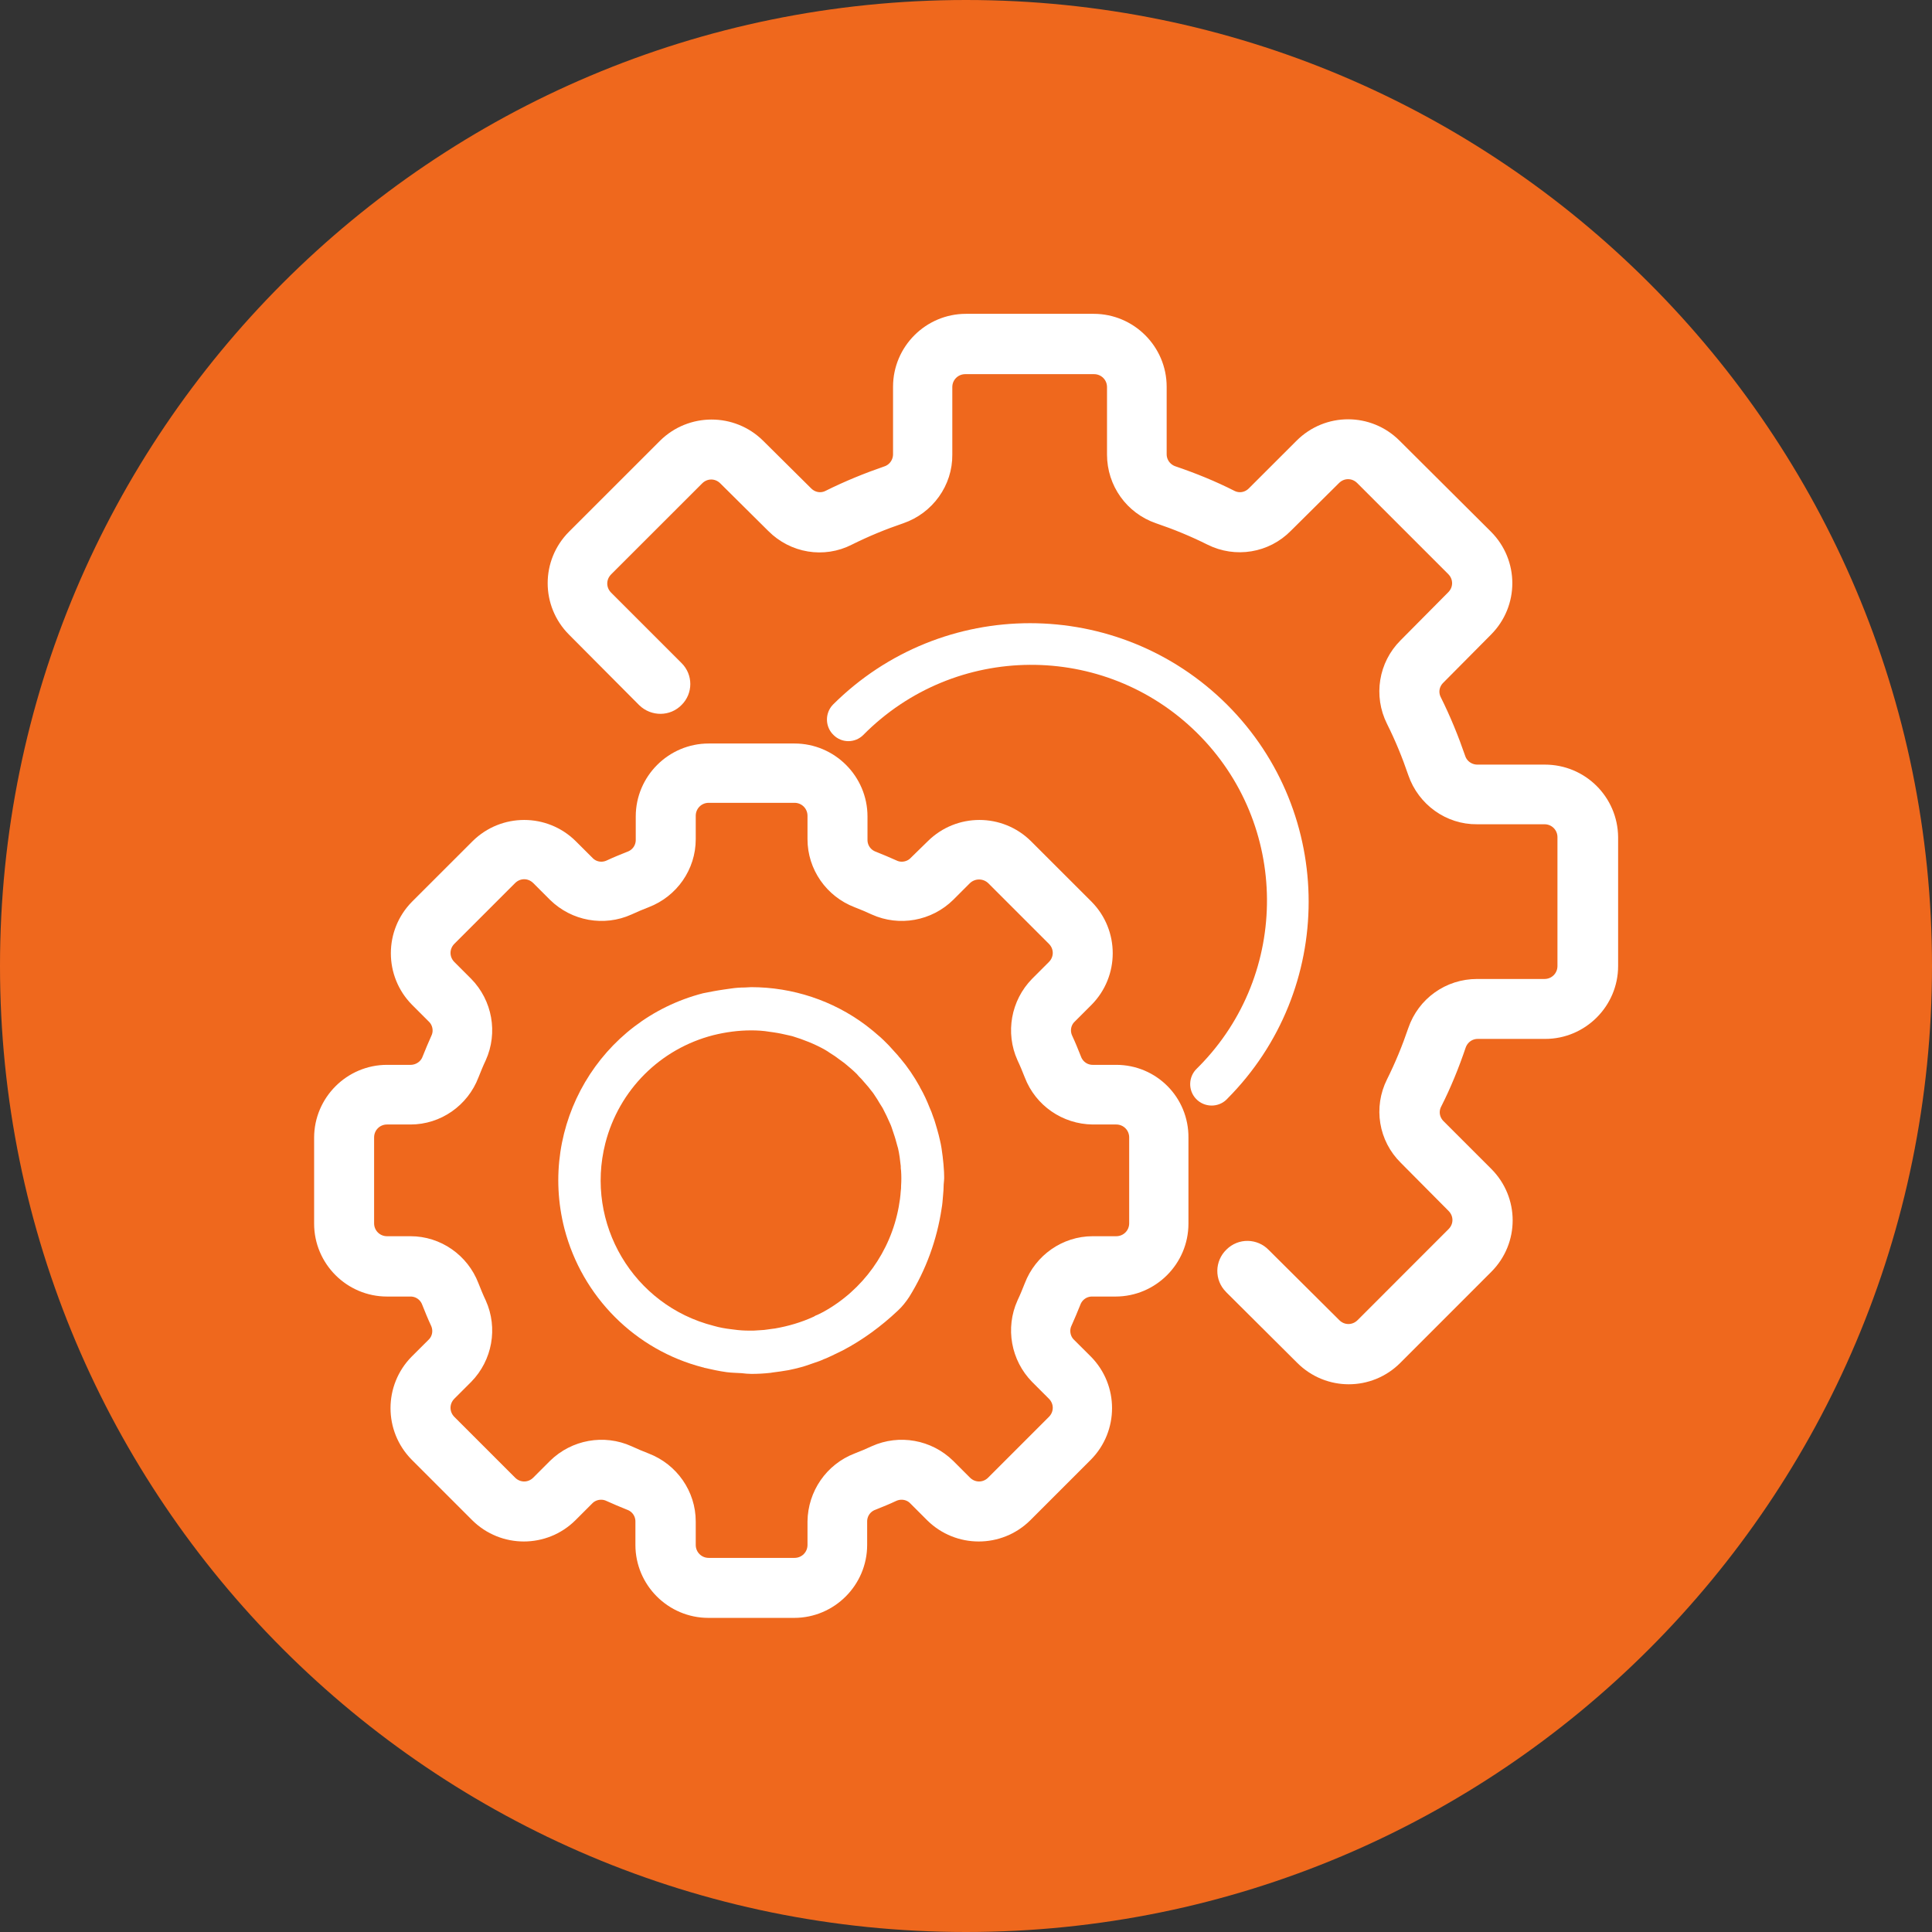
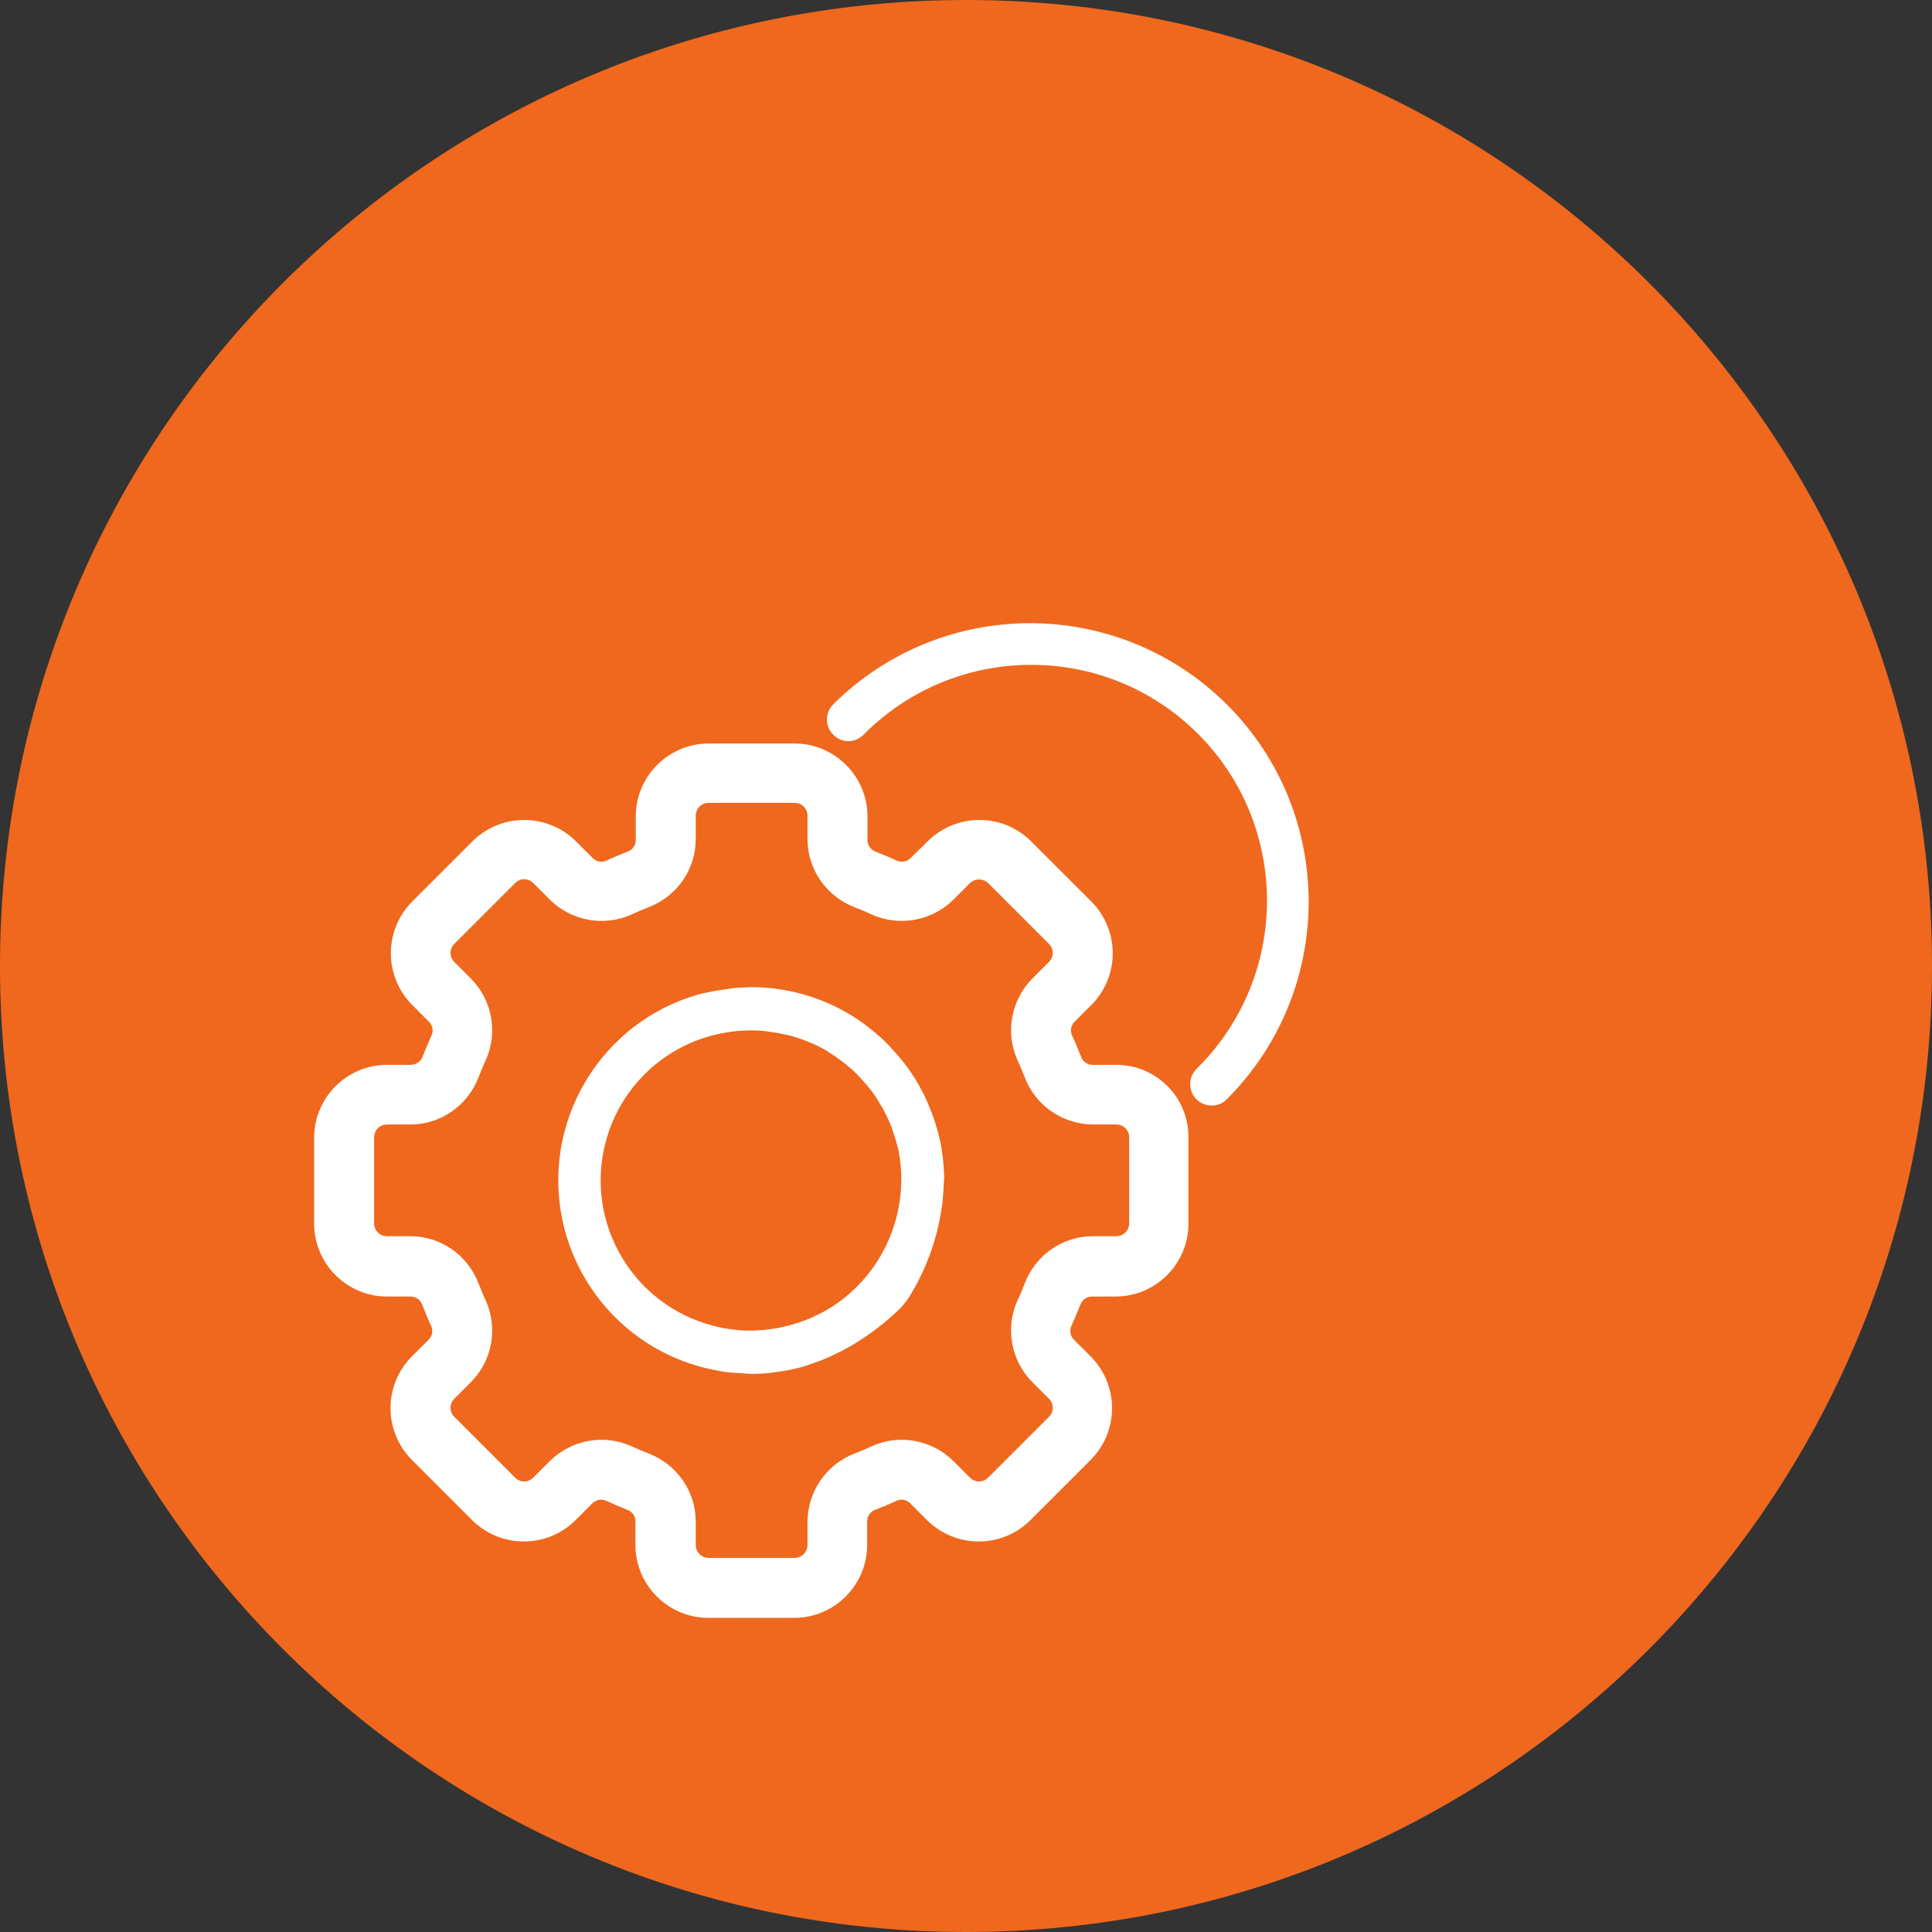
<svg xmlns="http://www.w3.org/2000/svg" width="40" height="40" viewBox="0 0 40 40" fill="none">
  <rect x="0" y="0" width="40" height="40" fill="#333333" stroke="none" />
  <path d="M20 40C31.046 40 40 31.046 40 20C40 8.954 31.046 0 20 0C8.954 0 0 8.954 0 20C0 31.046 8.954 40 20 40Z" fill="#EF681D" />
  <path d="M23.11 22.223H22.623C22.44 22.223 22.278 22.11 22.214 21.934C22.158 21.793 22.101 21.651 22.038 21.517C21.96 21.348 21.995 21.151 22.129 21.024L22.475 20.678C22.99 20.156 22.99 19.316 22.475 18.794L21.219 17.539C20.697 17.024 19.858 17.024 19.336 17.539L18.983 17.884C18.856 18.018 18.651 18.054 18.489 17.976C18.348 17.913 18.214 17.856 18.073 17.8C17.897 17.736 17.784 17.574 17.784 17.39V16.904C17.784 16.17 17.184 15.57 16.45 15.57H14.673C13.939 15.57 13.339 16.17 13.339 16.904V17.39C13.339 17.574 13.226 17.736 13.05 17.8C12.909 17.856 12.768 17.913 12.634 17.976C12.464 18.054 12.267 18.018 12.14 17.884L11.794 17.539C11.272 17.024 10.433 17.024 9.911 17.539L8.655 18.794C8.14 19.316 8.14 20.156 8.655 20.678L9.001 21.024C9.135 21.151 9.17 21.355 9.092 21.517C9.029 21.659 8.972 21.793 8.916 21.934C8.853 22.11 8.683 22.223 8.5 22.223H8.013C7.279 22.223 6.68 22.823 6.68 23.556V25.334C6.68 26.068 7.279 26.667 8.013 26.667H8.5C8.683 26.667 8.845 26.78 8.909 26.957C8.965 27.098 9.022 27.239 9.085 27.373C9.163 27.542 9.128 27.74 8.994 27.867L8.648 28.212C8.133 28.734 8.133 29.574 8.648 30.096L9.904 31.352C10.426 31.867 11.265 31.867 11.787 31.352L12.133 31.006C12.26 30.872 12.464 30.837 12.627 30.914C12.768 30.978 12.902 31.034 13.043 31.091C13.219 31.154 13.332 31.316 13.332 31.5V31.986C13.332 32.72 13.932 33.32 14.666 33.32H16.443C17.177 33.32 17.777 32.72 17.777 31.986V31.5C17.777 31.316 17.89 31.154 18.066 31.091C18.207 31.034 18.348 30.978 18.482 30.914C18.651 30.837 18.849 30.872 18.976 31.006L19.322 31.352C19.844 31.867 20.683 31.867 21.205 31.352L22.461 30.096C22.976 29.574 22.976 28.734 22.461 28.212L22.115 27.867C21.981 27.74 21.946 27.535 22.024 27.373C22.087 27.232 22.143 27.098 22.2 26.957C22.264 26.78 22.426 26.667 22.609 26.667H23.096C23.83 26.667 24.429 26.068 24.429 25.334V23.556C24.436 22.816 23.844 22.223 23.11 22.223ZM23.555 25.327C23.555 25.574 23.357 25.771 23.11 25.771H22.623C22.073 25.771 21.579 26.117 21.382 26.632C21.332 26.759 21.283 26.879 21.226 26.999C21.001 27.5 21.107 28.092 21.494 28.487L21.84 28.833C22.017 29.009 22.017 29.285 21.84 29.461L20.584 30.717C20.408 30.893 20.133 30.893 19.957 30.717L19.611 30.371C19.216 29.983 18.623 29.877 18.122 30.103C18.002 30.159 17.883 30.209 17.756 30.258C17.241 30.456 16.902 30.95 16.895 31.5V31.986C16.895 32.233 16.697 32.431 16.45 32.431H14.673C14.426 32.431 14.228 32.233 14.228 31.986V31.5C14.228 30.95 13.883 30.456 13.367 30.258C13.241 30.209 13.121 30.159 13.001 30.103C12.5 29.877 11.907 29.983 11.512 30.371L11.166 30.717C10.99 30.893 10.715 30.893 10.539 30.717L9.283 29.461C9.107 29.285 9.107 29.009 9.283 28.833L9.629 28.487C10.017 28.092 10.122 27.5 9.897 26.999C9.84 26.879 9.791 26.759 9.741 26.632C9.544 26.117 9.05 25.771 8.5 25.771H8.013C7.766 25.771 7.569 25.574 7.569 25.327V23.549C7.569 23.302 7.766 23.105 8.013 23.105H8.5C9.05 23.105 9.544 22.759 9.741 22.244C9.791 22.117 9.84 21.997 9.897 21.877C10.122 21.376 10.017 20.784 9.629 20.389L9.283 20.043C9.107 19.867 9.107 19.591 9.283 19.415L10.539 18.159C10.715 17.983 10.99 17.983 11.166 18.159L11.512 18.505C11.907 18.893 12.5 18.999 13.001 18.773C13.121 18.717 13.241 18.667 13.367 18.618C13.883 18.42 14.228 17.927 14.228 17.376V16.89C14.228 16.643 14.426 16.445 14.673 16.445H16.45C16.697 16.445 16.895 16.643 16.895 16.89V17.376C16.895 17.927 17.241 18.42 17.756 18.618C17.883 18.667 18.002 18.717 18.122 18.773C18.623 18.999 19.216 18.893 19.611 18.505L19.957 18.159C20.133 17.99 20.408 17.99 20.584 18.159L21.84 19.415C22.017 19.591 22.017 19.867 21.84 20.043L21.494 20.389C21.107 20.784 21.001 21.376 21.226 21.877C21.283 21.997 21.332 22.117 21.382 22.244C21.579 22.759 22.073 23.098 22.623 23.105H23.11C23.357 23.105 23.555 23.302 23.555 23.549V25.327Z" fill="white" stroke="white" stroke-width="0.353" stroke-miterlimit="10" />
  <path d="M19.545 24.261C19.538 24.155 19.531 24.049 19.517 23.944C19.503 23.831 19.488 23.718 19.46 23.605C19.446 23.535 19.425 23.464 19.404 23.386C19.375 23.295 19.354 23.203 19.319 23.118C19.298 23.055 19.277 22.998 19.248 22.935C19.192 22.794 19.129 22.653 19.051 22.519C19.044 22.512 19.044 22.497 19.037 22.49C18.924 22.286 18.79 22.088 18.635 21.905C18.621 21.891 18.607 21.877 18.593 21.855C18.529 21.785 18.465 21.714 18.402 21.644C18.367 21.609 18.331 21.573 18.296 21.538C18.254 21.496 18.204 21.453 18.162 21.418C18.106 21.369 18.056 21.326 18 21.284L17.929 21.228C17.245 20.713 16.405 20.438 15.552 20.438C15.51 20.438 15.46 20.445 15.418 20.445C15.326 20.445 15.227 20.452 15.136 20.466C15.086 20.473 15.037 20.48 14.988 20.487C14.839 20.508 14.698 20.536 14.557 20.564C12.42 21.115 11.136 23.295 11.686 25.439C12.053 26.85 13.153 27.951 14.557 28.311C14.564 28.311 14.571 28.311 14.578 28.318C14.733 28.353 14.889 28.388 15.044 28.409C15.15 28.423 15.248 28.423 15.354 28.43C15.425 28.438 15.488 28.445 15.559 28.445C15.686 28.445 15.82 28.438 15.954 28.423C15.968 28.423 15.982 28.416 15.996 28.416C16.102 28.402 16.215 28.388 16.328 28.367C16.37 28.36 16.413 28.346 16.455 28.339C16.532 28.318 16.61 28.303 16.688 28.275C16.751 28.254 16.808 28.233 16.871 28.212C16.935 28.191 16.998 28.169 17.055 28.141C17.118 28.12 17.167 28.092 17.231 28.064C17.308 28.028 17.379 27.993 17.45 27.958C17.866 27.739 18.247 27.457 18.585 27.139C18.677 27.055 18.755 26.956 18.825 26.85C19.171 26.293 19.397 25.672 19.495 25.023C19.51 24.938 19.517 24.854 19.524 24.762C19.531 24.684 19.538 24.6 19.538 24.522C19.538 24.494 19.545 24.473 19.545 24.445C19.552 24.381 19.545 24.325 19.545 24.261ZM18.656 24.55C18.656 24.586 18.656 24.621 18.649 24.663C18.642 24.769 18.628 24.875 18.607 24.988C18.437 25.912 17.866 26.709 17.047 27.161C16.991 27.189 16.942 27.217 16.885 27.238L16.85 27.259C16.589 27.379 16.321 27.457 16.039 27.506C16.017 27.506 15.996 27.513 15.982 27.513C15.926 27.52 15.869 27.527 15.82 27.535C15.749 27.542 15.679 27.542 15.601 27.549C15.573 27.549 15.538 27.549 15.51 27.549C15.404 27.549 15.298 27.542 15.192 27.527L15.136 27.52C15.016 27.506 14.896 27.485 14.776 27.45C13.111 27.027 12.109 25.333 12.533 23.669C12.815 22.568 13.668 21.714 14.769 21.432C15.023 21.369 15.284 21.333 15.552 21.333C15.679 21.333 15.806 21.34 15.933 21.362C15.968 21.369 16.003 21.369 16.032 21.376C16.13 21.39 16.222 21.411 16.314 21.432C16.342 21.439 16.377 21.446 16.405 21.453C16.638 21.524 16.871 21.616 17.083 21.736C17.118 21.757 17.153 21.778 17.181 21.799C17.252 21.841 17.323 21.891 17.386 21.94C17.421 21.968 17.457 21.989 17.492 22.018C17.577 22.088 17.661 22.159 17.739 22.236C17.767 22.272 17.802 22.307 17.831 22.335C17.88 22.392 17.929 22.448 17.979 22.505C18.014 22.547 18.042 22.589 18.078 22.631C18.12 22.695 18.169 22.765 18.204 22.829C18.226 22.864 18.247 22.9 18.275 22.942C18.331 23.048 18.381 23.154 18.43 23.266C18.451 23.309 18.465 23.358 18.48 23.401C18.508 23.485 18.536 23.563 18.557 23.647C18.571 23.69 18.578 23.732 18.593 23.774C18.621 23.894 18.635 24.014 18.649 24.141C18.649 24.177 18.649 24.205 18.656 24.24C18.663 24.346 18.663 24.452 18.656 24.55Z" fill="white" />
-   <path d="M31.985 16.007H30.588C30.404 16.007 30.235 15.894 30.172 15.718C30.031 15.309 29.868 14.907 29.671 14.512C29.586 14.342 29.621 14.145 29.756 14.011L30.743 13.016C31.265 12.494 31.265 11.654 30.743 11.132L28.852 9.249C28.33 8.727 27.491 8.727 26.969 9.249L25.981 10.236C25.847 10.37 25.65 10.406 25.48 10.321C25.092 10.124 24.69 9.961 24.274 9.82C24.098 9.757 23.978 9.594 23.978 9.404V8.007C23.978 7.273 23.378 6.674 22.644 6.674H19.999C19.265 6.674 18.666 7.273 18.666 8.007V9.404C18.666 9.587 18.553 9.757 18.376 9.82C17.967 9.961 17.565 10.124 17.17 10.321C17.001 10.406 16.803 10.37 16.669 10.236L15.674 9.249C15.152 8.734 14.313 8.734 13.791 9.249L11.907 11.132C11.385 11.654 11.385 12.494 11.907 13.016L13.36 14.476C13.537 14.646 13.819 14.646 13.988 14.469C14.158 14.3 14.158 14.025 13.988 13.855L12.528 12.395C12.352 12.219 12.352 11.944 12.528 11.767L14.412 9.884C14.588 9.707 14.863 9.707 15.039 9.884L16.034 10.871C16.436 11.274 17.05 11.379 17.558 11.118C17.911 10.942 18.27 10.794 18.644 10.667C19.18 10.483 19.547 9.975 19.54 9.411V8.014C19.54 7.767 19.738 7.57 19.985 7.57H22.651C22.898 7.57 23.096 7.767 23.096 8.014V9.411C23.096 9.982 23.456 10.483 23.992 10.667C24.366 10.794 24.726 10.942 25.078 11.118C25.586 11.372 26.2 11.274 26.602 10.864L27.597 9.877C27.773 9.7 28.048 9.7 28.225 9.877L30.108 11.76C30.285 11.937 30.285 12.212 30.108 12.388L29.121 13.383C28.718 13.785 28.62 14.399 28.874 14.907C29.05 15.259 29.198 15.619 29.325 15.993C29.509 16.529 30.017 16.896 30.581 16.889H31.978C32.225 16.889 32.422 17.087 32.422 17.333V20C32.422 20.247 32.225 20.445 31.978 20.445H30.581C30.009 20.445 29.509 20.804 29.325 21.34C29.198 21.714 29.05 22.074 28.874 22.427C28.62 22.935 28.718 23.549 29.128 23.951L30.115 24.945C30.292 25.122 30.292 25.397 30.115 25.573L28.232 27.457C28.055 27.633 27.78 27.633 27.604 27.457L26.143 26.004C25.974 25.827 25.692 25.82 25.516 25.997C25.339 26.166 25.332 26.448 25.509 26.624C25.516 26.631 25.516 26.631 25.523 26.639L26.983 28.092C27.505 28.614 28.345 28.614 28.867 28.092L30.75 26.208C31.272 25.686 31.272 24.847 30.75 24.325L29.762 23.337C29.628 23.203 29.593 23.005 29.678 22.836C29.875 22.448 30.038 22.046 30.179 21.63C30.242 21.453 30.404 21.333 30.595 21.333H31.992C32.725 21.333 33.325 20.734 33.325 20V17.333C33.318 16.6 32.725 16.007 31.985 16.007Z" fill="white" stroke="white" stroke-width="0.353" stroke-miterlimit="10" />
  <path d="M25.406 14.59C23.149 12.34 19.501 12.34 17.244 14.59C17.075 14.767 17.081 15.049 17.258 15.218C17.427 15.387 17.702 15.387 17.872 15.218C19.769 13.299 22.859 13.278 24.778 15.169C26.697 17.059 26.718 20.156 24.828 22.075C24.814 22.089 24.799 22.103 24.778 22.125C24.602 22.294 24.595 22.576 24.764 22.752C24.933 22.929 25.216 22.936 25.392 22.767C25.399 22.759 25.399 22.759 25.406 22.752C27.657 20.495 27.657 16.841 25.406 14.59Z" fill="white" />
</svg>